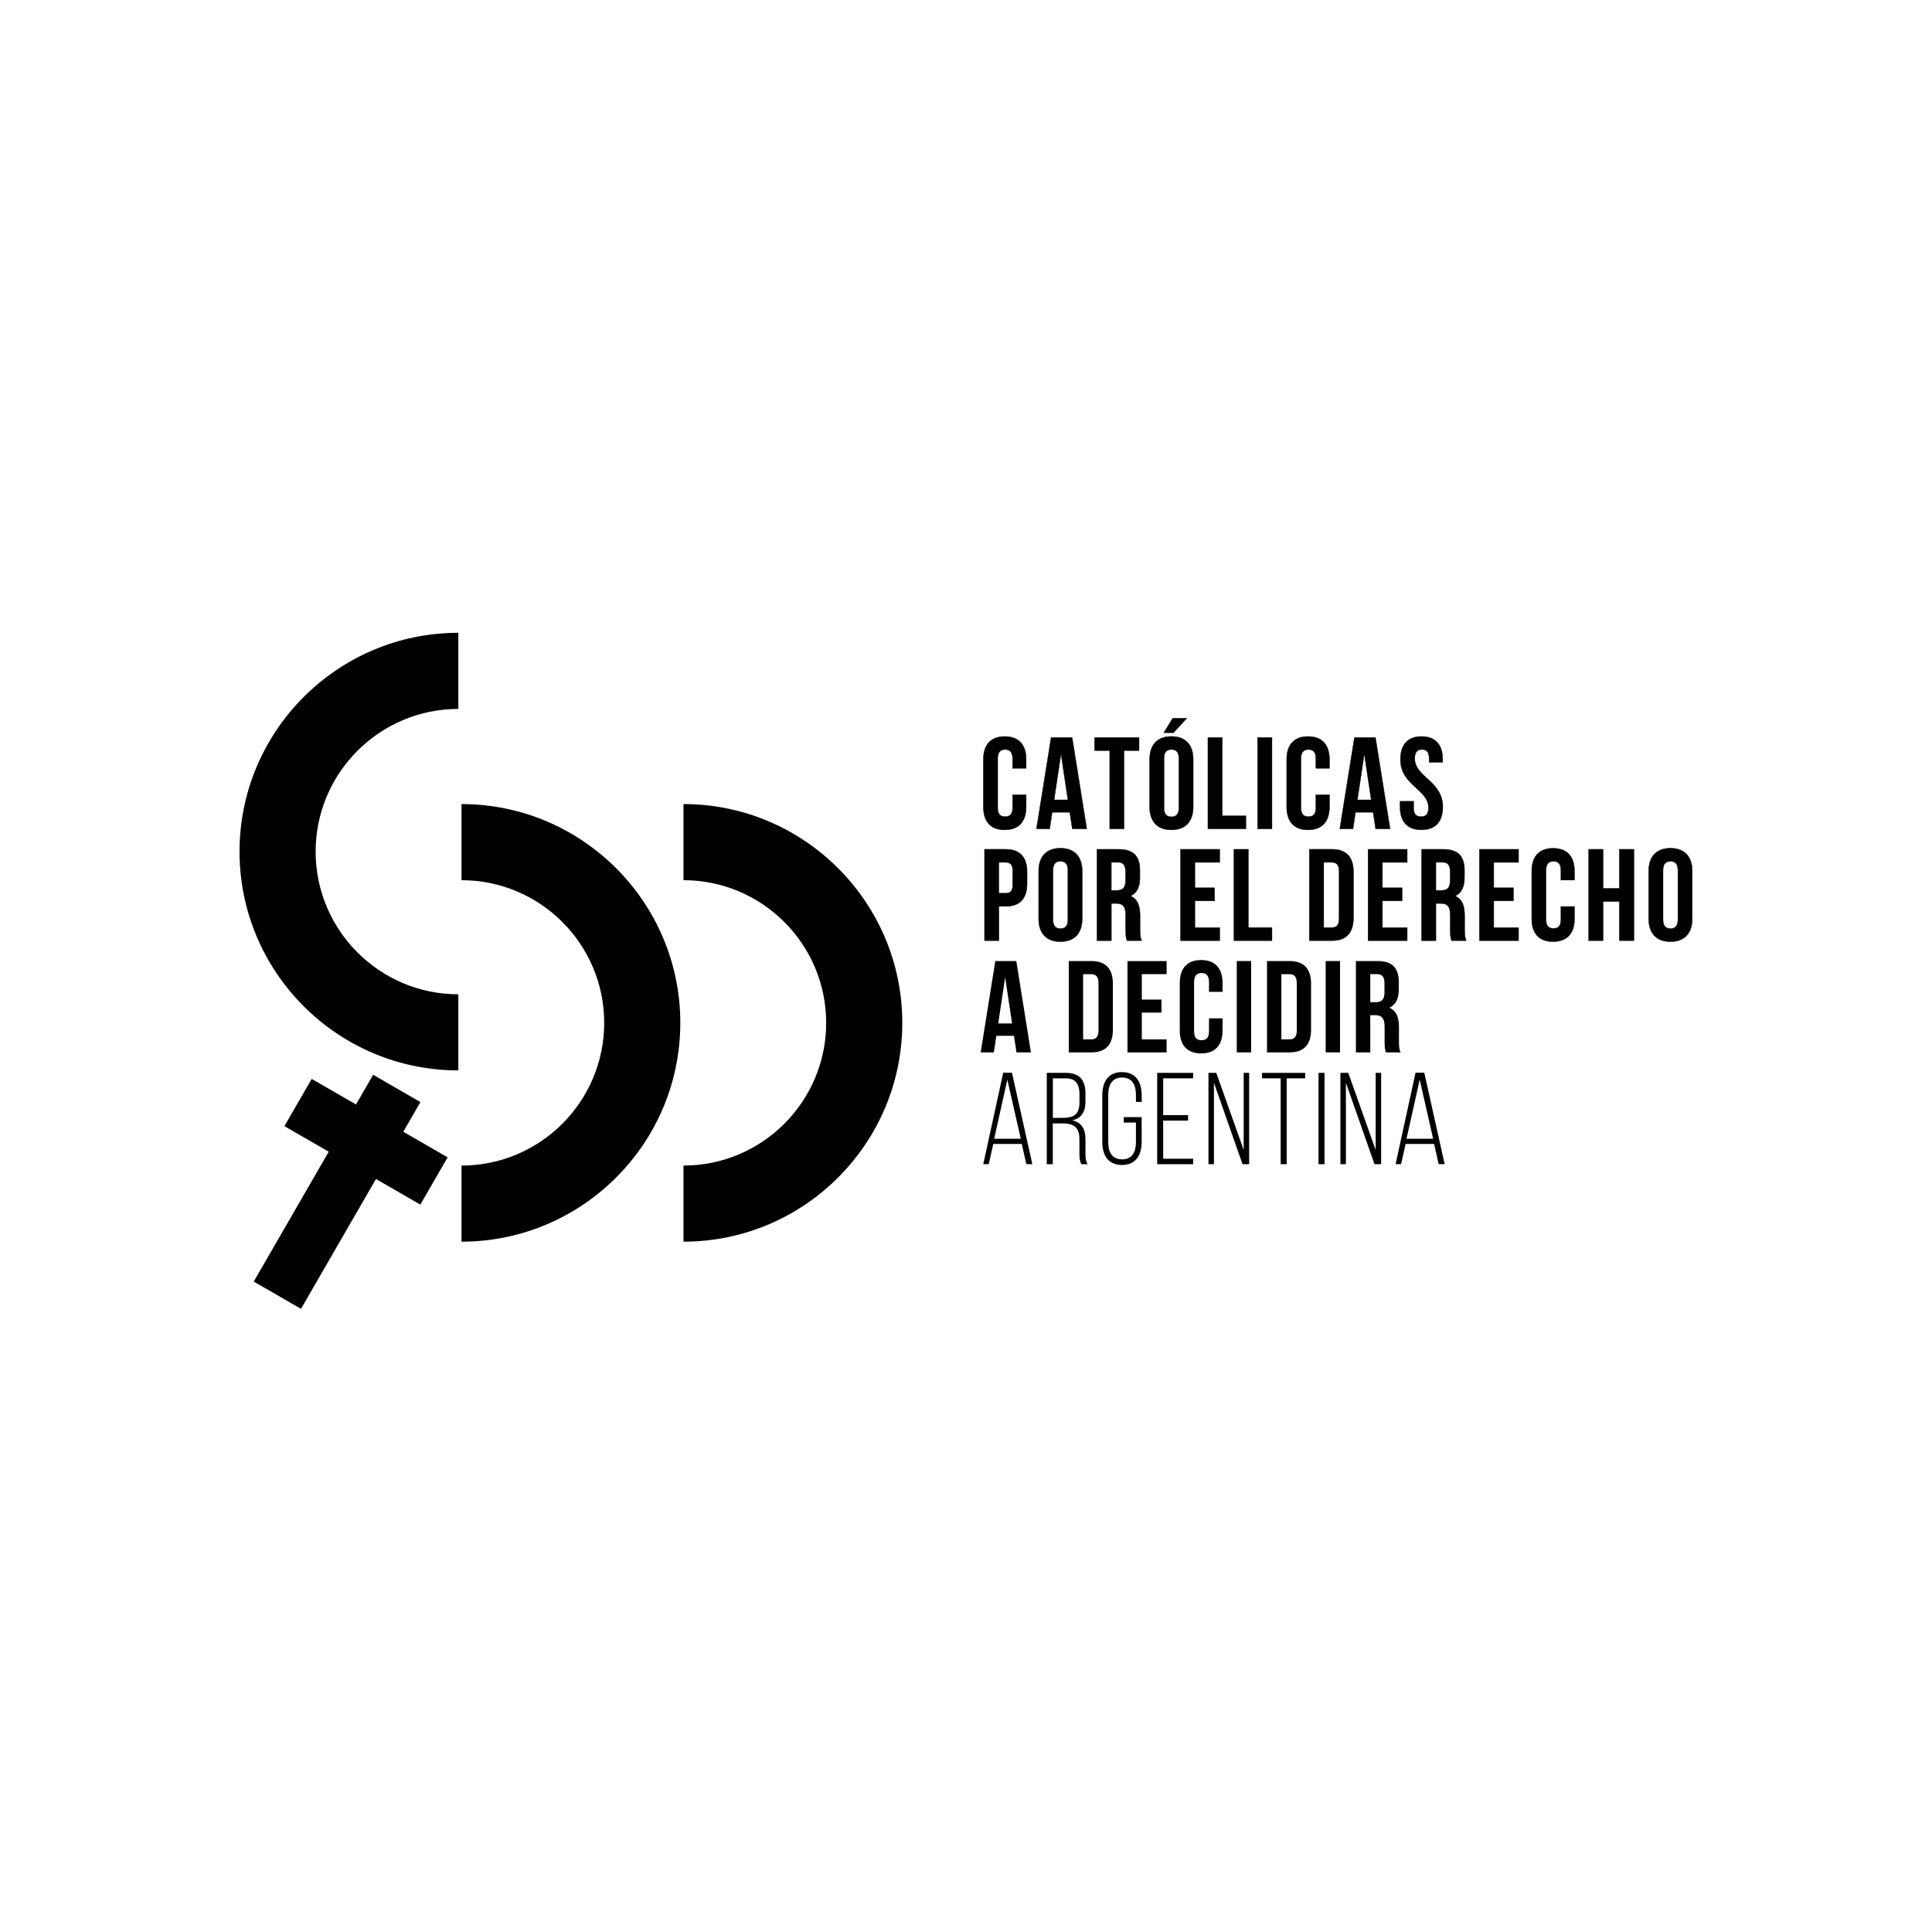
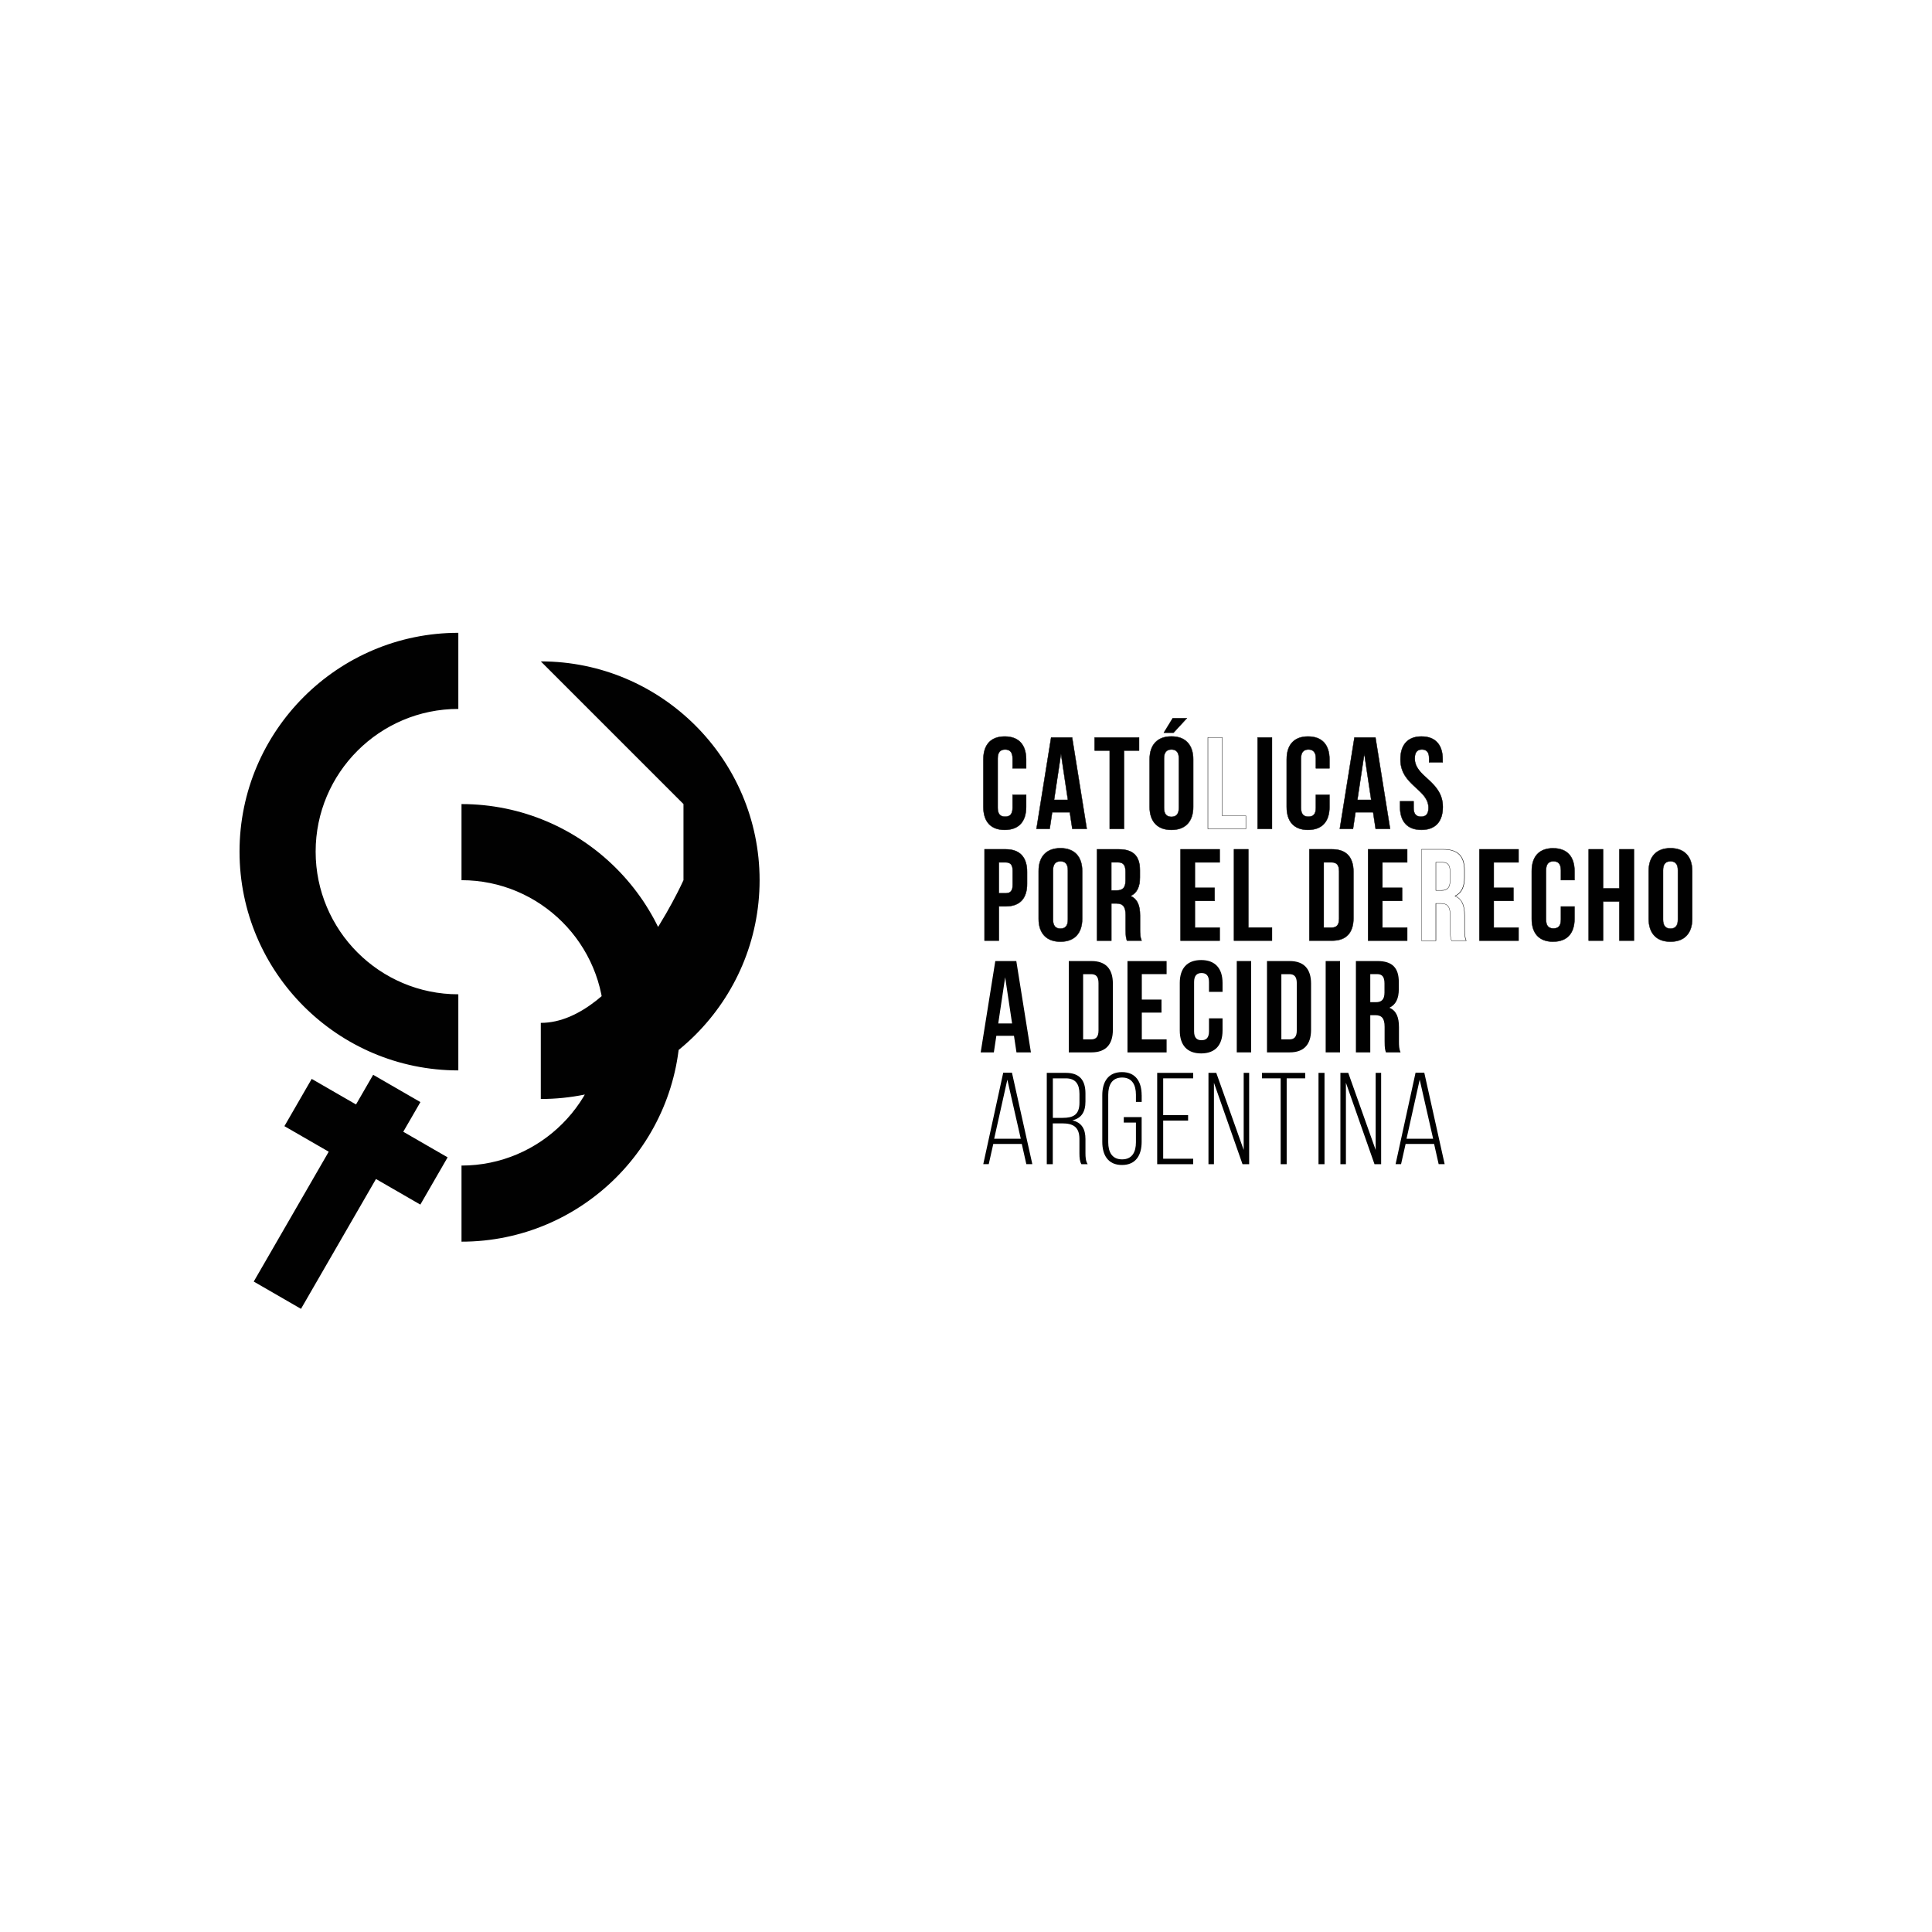
<svg xmlns="http://www.w3.org/2000/svg" id="Capa_1" version="1.1" viewBox="0 0 480 480">
  <defs>
    <style> .st0 { fill: #010101; } </style>
  </defs>
-   <path class="st0" d="M59.51,211.58c0,29.97,24.39,54.36,54.36,54.36v-18.91c-19.55,0-35.45-15.9-35.45-35.45s15.9-35.45,35.45-35.45v-18.91c-29.97,0-54.36,24.39-54.36,54.36ZM104.45,273.81l-11.74-6.78-4.26,7.37-11.01-6.35-6.78,11.74,11.01,6.35-18.63,32.26,11.74,6.78,18.63-32.26,11.02,6.36,6.78-11.74-11.02-6.36,4.26-7.37ZM169.81,199.77v18.91c19.55,0,35.45,15.9,35.45,35.45s-15.9,35.45-35.45,35.45v18.91c29.97,0,54.36-24.39,54.36-54.36s-24.39-54.36-54.36-54.36ZM114.66,199.77v18.91c19.55,0,35.45,15.9,35.45,35.45s-15.9,35.45-35.45,35.45v18.91c29.97,0,54.36-24.39,54.36-54.36s-24.39-54.36-54.36-54.36Z" />
+   <path class="st0" d="M59.51,211.58c0,29.97,24.39,54.36,54.36,54.36v-18.91c-19.55,0-35.45-15.9-35.45-35.45s15.9-35.45,35.45-35.45v-18.91c-29.97,0-54.36,24.39-54.36,54.36ZM104.45,273.81l-11.74-6.78-4.26,7.37-11.01-6.35-6.78,11.74,11.01,6.35-18.63,32.26,11.74,6.78,18.63-32.26,11.02,6.36,6.78-11.74-11.02-6.36,4.26-7.37ZM169.81,199.77v18.91s-15.9,35.45-35.45,35.45v18.91c29.97,0,54.36-24.39,54.36-54.36s-24.39-54.36-54.36-54.36ZM114.66,199.77v18.91c19.55,0,35.45,15.9,35.45,35.45s-15.9,35.45-35.45,35.45v18.91c29.97,0,54.36-24.39,54.36-54.36s-24.39-54.36-54.36-54.36Z" />
  <g>
    <g>
      <path class="st0" d="M254.95,197.46v3.02c0,3.63-1.82,5.7-5.32,5.7s-5.31-2.07-5.31-5.7v-11.8c0-3.63,1.82-5.7,5.31-5.7s5.32,2.07,5.32,5.7v2.2h-3.37v-2.43c0-1.62-.71-2.24-1.85-2.24s-1.85.62-1.85,2.24v12.25c0,1.62.71,2.2,1.85,2.2s1.85-.58,1.85-2.2v-3.24h3.37Z" />
      <path class="st0" d="M249.63,206.23c-3.46,0-5.36-2.04-5.36-5.75v-11.8c0-3.71,1.9-5.75,5.36-5.75s5.36,2.04,5.36,5.75v2.25h-3.47v-2.48c0-1.47-.59-2.19-1.8-2.19s-1.8.72-1.8,2.19v12.25c0,1.47.57,2.16,1.8,2.16s1.8-.69,1.8-2.16v-3.29h3.47v3.06c0,3.71-1.91,5.75-5.36,5.75ZM249.63,183.02c-3.4,0-5.27,2.01-5.27,5.66v11.8c0,3.65,1.87,5.66,5.27,5.66s5.27-2.01,5.27-5.66v-2.97h-3.28v3.19c0,1.51-.62,2.25-1.89,2.25s-1.89-.74-1.89-2.25v-12.25c0-1.54.62-2.28,1.89-2.28s1.89.77,1.89,2.28v2.38h3.28v-2.16c0-3.65-1.87-5.66-5.27-5.66Z" />
    </g>
    <g>
      <path class="st0" d="M270.01,205.92h-3.6l-.62-4.12h-4.38l-.62,4.12h-3.27l3.63-22.69h5.22l3.63,22.69ZM261.88,198.73h3.44l-1.72-11.47-1.72,11.47Z" />
      <path class="st0" d="M270.06,205.97h-3.69v-.04s-.62-4.08-.62-4.08h-4.3l-.62,4.12h-3.37v-.05s3.65-22.73,3.65-22.73h5.3v.04s3.65,22.74,3.65,22.74ZM266.45,205.87h3.5l-3.62-22.59h-5.14l-3.62,22.59h3.18l.62-4.12h4.46v.04s.62,4.08.62,4.08ZM265.36,198.77h-3.54v-.05s1.77-11.78,1.77-11.78l.05.31,1.72,11.53ZM261.93,198.68h3.33l-1.66-11.11-1.67,11.11Z" />
    </g>
    <g>
      <path class="st0" d="M271.98,183.23h11.02v3.24h-3.73v19.45h-3.57v-19.45h-3.73v-3.24Z" />
      <path class="st0" d="M279.32,205.97h-3.66v-19.45h-3.73v-3.33h11.11v3.33h-3.73v19.45ZM275.76,205.87h3.47v-19.45h3.73v-3.15h-10.92v3.15h3.73v19.45Z" />
    </g>
    <g>
      <path class="st0" d="M285.62,188.68c0-3.63,1.91-5.7,5.41-5.7s5.41,2.07,5.41,5.7v11.8c0,3.63-1.91,5.7-5.41,5.7s-5.41-2.07-5.41-5.7v-11.8ZM294.86,178.44l-3.31,3.6h-2.4l2.2-3.6h3.5ZM289.19,200.7c0,1.62.71,2.24,1.85,2.24s1.85-.62,1.85-2.24v-12.25c0-1.62-.71-2.24-1.85-2.24s-1.85.62-1.85,2.24v12.25Z" />
      <path class="st0" d="M291.04,206.23c-1.75,0-3.11-.51-4.05-1.51-.93-.99-1.41-2.42-1.41-4.25v-11.8c0-1.83.47-3.26,1.41-4.25.94-1,2.31-1.51,4.05-1.51s3.11.51,4.05,1.51c.93.99,1.41,2.42,1.41,4.25v11.8c0,1.83-.48,3.25-1.41,4.25-.94,1-2.3,1.51-4.05,1.51ZM291.04,183.02c-3.46,0-5.37,2.01-5.37,5.66v11.8c0,3.65,1.91,5.66,5.37,5.66s5.37-2.01,5.37-5.66v-11.8c0-3.65-1.91-5.66-5.37-5.66ZM291.04,202.99c-1.26,0-1.89-.77-1.89-2.28v-12.25c0-1.54.62-2.28,1.89-2.28s1.89.77,1.89,2.28v12.25c0,1.52-.64,2.28-1.89,2.28ZM291.04,186.26c-1.21,0-1.8.72-1.8,2.19v12.25c0,1.47.59,2.19,1.8,2.19s1.8-.72,1.8-2.19v-12.25c0-1.47-.59-2.19-1.8-2.19ZM291.58,182.08h-2.5l.04-.07,2.22-3.62h3.63l-.07.08-3.32,3.61ZM289.24,181.99h2.29l3.22-3.5h-3.37l-2.15,3.5Z" />
    </g>
    <g>
-       <path class="st0" d="M300.1,183.23h3.57v19.45h5.87v3.24h-9.43v-22.69Z" />
      <path class="st0" d="M309.58,205.97h-9.53v-22.78h3.66v19.45h5.87v3.34ZM300.15,205.87h9.34v-3.15h-5.87v-19.45h-3.47v22.59Z" />
    </g>
    <g>
      <path class="st0" d="M312.45,183.23h3.57v22.69h-3.57v-22.69Z" />
      <path class="st0" d="M316.06,205.97h-3.66v-22.78h3.66v22.78ZM312.5,205.87h3.47v-22.59h-3.47v22.59Z" />
    </g>
    <g>
      <path class="st0" d="M330.3,197.46v3.02c0,3.63-1.82,5.7-5.32,5.7s-5.31-2.07-5.31-5.7v-11.8c0-3.63,1.82-5.7,5.31-5.7s5.32,2.07,5.32,5.7v2.2h-3.37v-2.43c0-1.62-.71-2.24-1.85-2.24s-1.85.62-1.85,2.24v12.25c0,1.62.71,2.2,1.85,2.2s1.85-.58,1.85-2.2v-3.24h3.37Z" />
      <path class="st0" d="M324.99,206.23c-3.46,0-5.36-2.04-5.36-5.75v-11.8c0-3.71,1.9-5.75,5.36-5.75s5.36,2.04,5.36,5.75v2.25h-3.47v-2.48c0-1.47-.59-2.19-1.8-2.19s-1.8.72-1.8,2.19v12.25c0,1.47.57,2.16,1.8,2.16s1.8-.69,1.8-2.16v-3.29h3.47v3.06c0,3.71-1.91,5.75-5.36,5.75ZM324.99,183.02c-3.4,0-5.27,2.01-5.27,5.66v11.8c0,3.65,1.87,5.66,5.27,5.66s5.27-2.01,5.27-5.66v-2.97h-3.28v3.19c0,1.51-.62,2.25-1.89,2.25s-1.89-.74-1.89-2.25v-12.25c0-1.54.62-2.28,1.89-2.28s1.89.77,1.89,2.28v2.38h3.28v-2.16c0-3.65-1.87-5.66-5.27-5.66Z" />
    </g>
    <g>
      <path class="st0" d="M345.37,205.92h-3.6l-.62-4.12h-4.38l-.62,4.12h-3.27l3.63-22.69h5.22l3.63,22.69ZM337.23,198.73h3.44l-1.72-11.47-1.72,11.47Z" />
      <path class="st0" d="M345.42,205.97h-3.69v-.04s-.62-4.08-.62-4.08h-4.3l-.62,4.12h-3.37v-.05s3.65-22.73,3.65-22.73h5.3v.04s3.65,22.74,3.65,22.74ZM341.81,205.87h3.5l-3.62-22.59h-5.14l-3.62,22.59h3.18l.62-4.12h4.46v.04s.62,4.08.62,4.08ZM340.72,198.77h-3.54v-.05s1.77-11.78,1.77-11.78l.05.31,1.72,11.53ZM337.29,198.68h3.33l-1.66-11.11-1.67,11.11Z" />
    </g>
    <g>
      <path class="st0" d="M353.18,182.97c3.47,0,5.25,2.07,5.25,5.7v.71h-3.37v-.94c0-1.62-.65-2.24-1.78-2.24s-1.78.62-1.78,2.24c0,4.67,6.97,5.54,6.97,12.02,0,3.63-1.82,5.7-5.32,5.7s-5.31-2.07-5.31-5.7v-1.39h3.37v1.62c0,1.62.71,2.2,1.85,2.2s1.85-.58,1.85-2.2c0-4.67-6.97-5.54-6.97-12.03,0-3.63,1.78-5.7,5.25-5.7Z" />
      <path class="st0" d="M353.14,206.23c-3.46,0-5.36-2.04-5.36-5.75v-1.44h3.47v1.67c0,1.47.57,2.16,1.8,2.16s1.8-.69,1.8-2.16c0-2.12-1.48-3.47-3.04-4.9-1.84-1.68-3.93-3.59-3.93-7.12,0-3.71,1.88-5.75,5.3-5.75s5.3,2.04,5.3,5.75v.76h-3.47v-.99c0-1.5-.55-2.19-1.74-2.19s-1.74.69-1.74,2.19c0,2.12,1.48,3.47,3.04,4.9,1.84,1.68,3.93,3.59,3.93,7.12,0,3.71-1.91,5.75-5.36,5.75ZM347.87,199.13v1.35c0,3.65,1.87,5.66,5.27,5.66s5.27-2.01,5.27-5.66-2.07-5.38-3.9-7.05c-1.58-1.45-3.07-2.81-3.07-4.97,0-1.56.58-2.28,1.83-2.28s1.83.73,1.83,2.28v.89h3.28v-.67c0-1.81-.44-3.22-1.31-4.18-.89-.98-2.2-1.47-3.89-1.47s-3.01.5-3.89,1.47c-.87.96-1.31,2.37-1.31,4.18,0,3.49,2.07,5.38,3.9,7.05,1.58,1.45,3.07,2.81,3.07,4.97,0,1.51-.62,2.25-1.89,2.25s-1.89-.74-1.89-2.25v-1.57h-3.28Z" />
    </g>
    <g>
      <path class="st0" d="M255.17,216.61v2.95c0,3.63-1.75,5.61-5.32,5.61h-1.68v8.52h-3.57v-22.69h5.25c3.57,0,5.32,1.98,5.32,5.61ZM248.17,214.25v7.68h1.68c1.14,0,1.75-.52,1.75-2.14v-3.4c0-1.62-.62-2.14-1.75-2.14h-1.68Z" />
      <path class="st0" d="M248.22,233.74h-3.66v-22.78h5.3c3.51,0,5.36,1.96,5.36,5.66v2.95c0,1.83-.45,3.25-1.33,4.2-.9.97-2.26,1.46-4.03,1.46h-1.64v8.52ZM244.65,233.65h3.47v-8.52h1.73c3.5,0,5.27-1.87,5.27-5.56v-2.95c0-3.69-1.77-5.56-5.27-5.56h-5.2v22.6ZM249.86,221.98h-1.73v-7.78h1.73c1.26,0,1.8.65,1.8,2.19v3.4c0,1.53-.54,2.19-1.8,2.19ZM248.22,221.88h1.64c1.21,0,1.7-.61,1.7-2.09v-3.4c0-1.49-.49-2.09-1.7-2.09h-1.64v7.59Z" />
    </g>
    <g>
      <path class="st0" d="M258.05,216.45c0-3.63,1.91-5.7,5.41-5.7s5.41,2.07,5.41,5.7v11.8c0,3.63-1.91,5.7-5.41,5.7s-5.41-2.07-5.41-5.7v-11.8ZM261.62,228.48c0,1.62.71,2.24,1.85,2.24s1.85-.62,1.85-2.24v-12.25c0-1.62-.71-2.24-1.85-2.24s-1.85.62-1.85,2.24v12.25Z" />
      <path class="st0" d="M263.46,234c-1.75,0-3.11-.51-4.05-1.51-.93-.99-1.41-2.42-1.41-4.25v-11.8c0-1.83.47-3.26,1.41-4.25.94-1,2.31-1.51,4.05-1.51s3.11.51,4.05,1.51c.93.99,1.41,2.42,1.41,4.25v11.8c0,1.83-.48,3.25-1.41,4.25-.94,1-2.3,1.51-4.05,1.51ZM263.46,210.79c-3.46,0-5.37,2.01-5.37,5.66v11.8c0,3.65,1.91,5.66,5.37,5.66s5.37-2.01,5.37-5.66v-11.8c0-3.65-1.91-5.66-5.37-5.66ZM263.46,230.76c-1.27,0-1.89-.75-1.89-2.28v-12.25c0-1.54.62-2.28,1.89-2.28s1.89.77,1.89,2.28v12.25c0,1.51-.64,2.28-1.89,2.28ZM263.46,214.03c-1.21,0-1.8.72-1.8,2.19v12.25c0,1.47.59,2.19,1.8,2.19s1.8-.72,1.8-2.19v-12.25c0-1.47-.59-2.19-1.8-2.19Z" />
    </g>
    <g>
      <path class="st0" d="M279.99,233.69c-.19-.58-.33-.94-.33-2.79v-3.56c0-2.11-.71-2.89-2.33-2.89h-1.23v9.24h-3.57v-22.69h5.38c3.69,0,5.28,1.72,5.28,5.22v1.78c0,2.33-.75,3.86-2.33,4.6,1.78.75,2.37,2.46,2.37,4.83v3.5c0,1.1.03,1.91.39,2.76h-3.63ZM276.1,214.25v6.97h1.39c1.33,0,2.14-.58,2.14-2.4v-2.24c0-1.62-.55-2.33-1.82-2.33h-1.72Z" />
      <path class="st0" d="M283.69,233.74h-3.73l-.02-.06c-.19-.57-.32-.95-.32-2.77v-3.56c0-2.04-.64-2.84-2.28-2.84h-1.18v9.24h-3.66v-22.78h5.43c3.64,0,5.33,1.68,5.33,5.27v1.78c0,2.33-.74,3.84-2.27,4.6,1.57.7,2.3,2.24,2.3,4.83v3.5c0,1.07.03,1.89.39,2.74l.03.07ZM280.02,233.65h3.53c-.34-.84-.37-1.65-.37-2.71v-3.5c0-2.63-.72-4.11-2.34-4.79l-.1-.04.09-.04c1.55-.73,2.31-2.22,2.31-4.56v-1.78c0-3.53-1.66-5.17-5.24-5.17h-5.33v22.6h3.47v-9.24h1.28c1.69,0,2.38.85,2.38,2.93v3.56c0,1.81.12,2.18.31,2.74ZM277.49,221.26h-1.44v-7.06h1.76c1.29,0,1.86.73,1.86,2.38v2.24c0,1.69-.68,2.45-2.19,2.45ZM276.15,221.17h1.35c1.45,0,2.09-.72,2.09-2.35v-2.24c0-1.6-.53-2.29-1.77-2.29h-1.67v6.87Z" />
    </g>
    <g>
      <path class="st0" d="M296.87,220.57h4.89v3.24h-4.89v6.65h6.16v3.24h-9.72v-22.69h9.72v3.24h-6.16v6.32Z" />
      <path class="st0" d="M303.07,233.74h-9.82v-22.78h9.82v3.34h-6.16v6.23h4.89v3.34h-4.89v6.55h6.16v3.33ZM293.35,233.65h9.63v-3.15h-6.16v-6.74h4.89v-3.15h-4.89v-6.41h6.16v-3.15h-9.63v22.6Z" />
    </g>
    <g>
      <path class="st0" d="M306.58,211h3.57v19.45h5.87v3.24h-9.43v-22.69Z" />
      <path class="st0" d="M316.06,233.74h-9.53v-22.78h3.66v19.45h5.87v3.33ZM306.63,233.65h9.34v-3.15h-5.87v-19.45h-3.47v22.6Z" />
    </g>
    <g>
      <path class="st0" d="M325.31,211h5.64c3.57,0,5.31,1.98,5.31,5.61v11.47c0,3.63-1.75,5.61-5.31,5.61h-5.64v-22.69ZM328.88,214.25v16.21h2.01c1.13,0,1.81-.58,1.81-2.2v-11.8c0-1.62-.68-2.2-1.81-2.2h-2.01Z" />
      <path class="st0" d="M330.95,233.74h-5.69v-22.78h5.69c1.77,0,3.13.49,4.03,1.46.89.95,1.33,2.36,1.33,4.2v11.47c0,1.84-.45,3.25-1.33,4.2-.9.97-2.25,1.46-4.03,1.46ZM325.36,233.65h5.59c3.5,0,5.27-1.87,5.27-5.56v-11.47c0-3.69-1.77-5.56-5.27-5.56h-5.59v22.6ZM330.89,230.5h-2.06v-16.3h2.06c1.27,0,1.86.72,1.86,2.25v11.8c0,1.54-.59,2.25-1.86,2.25ZM328.92,230.41h1.96c1.21,0,1.77-.69,1.77-2.16v-11.8c0-1.47-.56-2.16-1.77-2.16h-1.96v16.11Z" />
    </g>
    <g>
      <path class="st0" d="M343.46,220.57h4.89v3.24h-4.89v6.65h6.16v3.24h-9.72v-22.69h9.72v3.24h-6.16v6.32Z" />
      <path class="st0" d="M349.66,233.74h-9.82v-22.78h9.82v3.34h-6.16v6.23h4.89v3.34h-4.89v6.55h6.16v3.33ZM339.94,233.65h9.63v-3.15h-6.16v-6.74h4.89v-3.15h-4.89v-6.41h6.16v-3.15h-9.63v22.6Z" />
    </g>
    <g>
-       <path class="st0" d="M360.63,233.69c-.19-.58-.33-.94-.33-2.79v-3.56c0-2.11-.71-2.89-2.33-2.89h-1.23v9.24h-3.57v-22.69h5.38c3.69,0,5.28,1.72,5.28,5.22v1.78c0,2.33-.75,3.86-2.33,4.6,1.78.75,2.37,2.46,2.37,4.83v3.5c0,1.1.03,1.91.39,2.76h-3.63ZM356.74,214.25v6.97h1.39c1.33,0,2.14-.58,2.14-2.4v-2.24c0-1.62-.55-2.33-1.82-2.33h-1.72Z" />
      <path class="st0" d="M364.33,233.74h-3.73l-.02-.06c-.19-.57-.32-.95-.32-2.77v-3.56c0-2.04-.64-2.84-2.28-2.84h-1.18v9.24h-3.66v-22.78h5.43c3.64,0,5.33,1.68,5.33,5.27v1.78c0,2.33-.74,3.84-2.27,4.6,1.57.7,2.3,2.24,2.3,4.83v3.5c0,1.07.03,1.89.39,2.74l.03.07ZM360.66,233.65h3.53c-.34-.84-.37-1.65-.37-2.71v-3.5c0-2.63-.72-4.11-2.34-4.79l-.1-.04.09-.04c1.55-.73,2.31-2.22,2.31-4.56v-1.78c0-3.53-1.66-5.17-5.24-5.17h-5.33v22.6h3.47v-9.24h1.28c1.69,0,2.38.85,2.38,2.93v3.56c0,1.81.12,2.18.31,2.74ZM358.13,221.26h-1.44v-7.06h1.76c1.29,0,1.86.73,1.86,2.38v2.24c0,1.69-.68,2.45-2.19,2.45ZM356.79,221.17h1.35c1.45,0,2.09-.72,2.09-2.35v-2.24c0-1.6-.53-2.29-1.77-2.29h-1.67v6.87Z" />
    </g>
    <g>
      <path class="st0" d="M371.12,220.57h4.89v3.24h-4.89v6.65h6.16v3.24h-9.72v-22.69h9.72v3.24h-6.16v6.32Z" />
      <path class="st0" d="M377.33,233.74h-9.82v-22.78h9.82v3.34h-6.16v6.23h4.89v3.34h-4.89v6.55h6.16v3.33ZM367.61,233.65h9.63v-3.15h-6.16v-6.74h4.89v-3.15h-4.89v-6.41h6.16v-3.15h-9.63v22.6Z" />
    </g>
    <g>
      <path class="st0" d="M391.18,225.23v3.02c0,3.63-1.82,5.7-5.32,5.7s-5.31-2.07-5.31-5.7v-11.8c0-3.63,1.82-5.7,5.31-5.7s5.32,2.07,5.32,5.7v2.2h-3.37v-2.43c0-1.62-.71-2.24-1.85-2.24s-1.85.62-1.85,2.24v12.25c0,1.62.71,2.2,1.85,2.2s1.85-.58,1.85-2.2v-3.24h3.37Z" />
      <path class="st0" d="M385.87,234c-3.46,0-5.36-2.04-5.36-5.75v-11.8c0-3.71,1.9-5.75,5.36-5.75s5.36,2.04,5.36,5.75v2.25h-3.47v-2.48c0-1.47-.59-2.19-1.8-2.19s-1.8.72-1.8,2.19v12.25c0,1.47.57,2.16,1.8,2.16s1.8-.69,1.8-2.16v-3.29h3.47v3.06c0,3.71-1.91,5.75-5.36,5.75ZM385.87,210.79c-3.4,0-5.27,2.01-5.27,5.66v11.8c0,3.65,1.87,5.66,5.27,5.66s5.27-2.01,5.27-5.66v-2.97h-3.28v3.19c0,1.51-.62,2.25-1.89,2.25s-1.89-.74-1.89-2.25v-12.25c0-1.54.62-2.28,1.89-2.28s1.89.77,1.89,2.28v2.38h3.28v-2.16c0-3.65-1.87-5.66-5.27-5.66Z" />
    </g>
    <g>
      <path class="st0" d="M398.27,233.69h-3.57v-22.69h3.57v9.72h4.05v-9.72h3.63v22.69h-3.63v-9.72h-4.05v9.72Z" />
      <path class="st0" d="M406,233.74h-3.72v-9.72h-3.96v9.72h-3.66v-22.78h3.66v9.72h3.96v-9.72h3.72v22.78ZM402.37,233.65h3.54v-22.6h-3.54v9.72h-4.15v-9.72h-3.47v22.6h3.47v-9.72h4.15v9.72Z" />
    </g>
    <g>
      <path class="st0" d="M409.61,216.45c0-3.63,1.91-5.7,5.41-5.7s5.41,2.07,5.41,5.7v11.8c0,3.63-1.91,5.7-5.41,5.7s-5.41-2.07-5.41-5.7v-11.8ZM413.18,228.48c0,1.62.71,2.24,1.85,2.24s1.85-.62,1.85-2.24v-12.25c0-1.62-.71-2.24-1.85-2.24s-1.85.62-1.85,2.24v12.25Z" />
      <path class="st0" d="M415.02,234c-1.75,0-3.11-.51-4.05-1.51-.93-.99-1.41-2.42-1.41-4.25v-11.8c0-1.83.47-3.26,1.41-4.25.94-1,2.31-1.51,4.05-1.51s3.11.51,4.05,1.51c.93.99,1.41,2.42,1.41,4.25v11.8c0,1.83-.48,3.25-1.41,4.25-.94,1-2.3,1.51-4.05,1.51ZM415.02,210.79c-3.46,0-5.37,2.01-5.37,5.66v11.8c0,3.65,1.91,5.66,5.37,5.66s5.37-2.01,5.37-5.66v-11.8c0-3.65-1.91-5.66-5.37-5.66ZM415.02,230.76c-1.27,0-1.89-.75-1.89-2.28v-12.25c0-1.54.62-2.28,1.89-2.28s1.89.77,1.89,2.28v12.25c0,1.51-.64,2.28-1.89,2.28ZM415.02,214.03c-1.21,0-1.8.72-1.8,2.19v12.25c0,1.47.59,2.19,1.8,2.19s1.8-.72,1.8-2.19v-12.25c0-1.47-.59-2.19-1.8-2.19Z" />
    </g>
    <path class="st0" d="M256.14,261.46h-3.6l-.62-4.12h-4.38l-.62,4.12h-3.27l3.63-22.69h5.22l3.63,22.69ZM248.01,254.27h3.44l-1.72-11.47-1.72,11.47Z" />
    <path class="st0" d="M265.54,238.77h5.64c3.57,0,5.31,1.98,5.31,5.61v11.47c0,3.63-1.75,5.61-5.31,5.61h-5.64v-22.69ZM269.1,242.02v16.21h2.01c1.13,0,1.81-.58,1.81-2.2v-11.8c0-1.62-.68-2.2-1.81-2.2h-2.01Z" />
    <path class="st0" d="M283.68,248.34h4.89v3.24h-4.89v6.65h6.16v3.24h-9.72v-22.69h9.72v3.24h-6.16v6.32Z" />
    <path class="st0" d="M303.74,253v3.02c0,3.63-1.82,5.7-5.32,5.7s-5.31-2.07-5.31-5.7v-11.8c0-3.63,1.82-5.7,5.31-5.7s5.32,2.07,5.32,5.7v2.2h-3.37v-2.43c0-1.62-.71-2.24-1.85-2.24s-1.85.62-1.85,2.24v12.25c0,1.62.71,2.2,1.85,2.2s1.85-.58,1.85-2.2v-3.24h3.37Z" />
    <path class="st0" d="M307.27,238.77h3.57v22.69h-3.57v-22.69Z" />
    <path class="st0" d="M314.78,238.77h5.64c3.56,0,5.31,1.98,5.31,5.61v11.47c0,3.63-1.75,5.61-5.31,5.61h-5.64v-22.69ZM318.35,242.02v16.21h2.01c1.14,0,1.82-.58,1.82-2.2v-11.8c0-1.62-.68-2.2-1.82-2.2h-2.01Z" />
    <path class="st0" d="M329.36,238.77h3.57v22.69h-3.57v-22.69Z" />
    <path class="st0" d="M344.33,261.46c-.19-.58-.33-.94-.33-2.79v-3.56c0-2.11-.71-2.89-2.33-2.89h-1.23v9.24h-3.57v-22.69h5.38c3.69,0,5.28,1.72,5.28,5.22v1.78c0,2.33-.75,3.86-2.33,4.6,1.78.75,2.37,2.46,2.37,4.83v3.5c0,1.1.03,1.91.39,2.76h-3.63ZM340.44,242.02v6.97h1.39c1.33,0,2.14-.58,2.14-2.4v-2.24c0-1.62-.55-2.33-1.82-2.33h-1.72Z" />
    <path class="st0" d="M246.78,284.21l-1.13,5.02h-1.36l4.96-22.72h2.17l5.06,22.72h-1.49l-1.13-5.02h-7.07ZM247,282.92h6.61l-3.34-14.68-3.27,14.68Z" />
    <path class="st0" d="M264.82,266.55c3.47,0,4.86,1.91,4.86,5.12v1.98c0,2.66-1.04,4.18-3.27,4.7,2.33.52,3.27,2.17,3.27,4.64v3.53c0,.94.06,1.98.55,2.72h-1.56c-.39-.68-.49-1.49-.49-2.72v-3.56c0-3.02-1.65-3.86-4.25-3.86h-2.37v10.14h-1.49v-22.69h4.73ZM263.98,277.73c2.66,0,4.21-.75,4.21-3.79v-2.14c0-2.43-.94-3.89-3.4-3.89h-3.21v9.82h2.4Z" />
    <path class="st0" d="M283.65,272.09v1.68h-1.43v-1.78c0-2.43-.94-4.28-3.44-4.28s-3.44,1.85-3.44,4.28v11.8c0,2.43.94,4.25,3.44,4.25s3.44-1.82,3.44-4.25v-4.89h-3.02v-1.36h4.44v6.16c0,3.27-1.43,5.74-4.89,5.74s-4.89-2.46-4.89-5.74v-11.6c0-3.27,1.43-5.74,4.89-5.74s4.89,2.46,4.89,5.74Z" />
    <path class="st0" d="M295.18,277.05v1.36h-6.19v9.47h7.45v1.36h-8.94v-22.69h8.94v1.36h-7.45v9.14h6.19Z" />
    <path class="st0" d="M301.6,289.24h-1.36v-22.69h1.94l6.81,19.15v-19.15h1.36v22.69h-1.65l-7.1-20.23v20.23Z" />
    <path class="st0" d="M318.18,289.24v-21.33h-4.64v-1.36h10.73v1.36h-4.6v21.33h-1.49Z" />
    <path class="st0" d="M329.07,266.55v22.69h-1.49v-22.69h1.49Z" />
    <path class="st0" d="M334.38,289.24h-1.36v-22.69h1.95l6.81,19.15v-19.15h1.36v22.69h-1.65l-7.1-20.23v20.23Z" />
    <path class="st0" d="M349.22,284.21l-1.13,5.02h-1.36l4.96-22.72h2.17l5.06,22.72h-1.49l-1.13-5.02h-7.07ZM349.45,282.92h6.61l-3.34-14.68-3.27,14.68Z" />
  </g>
</svg>